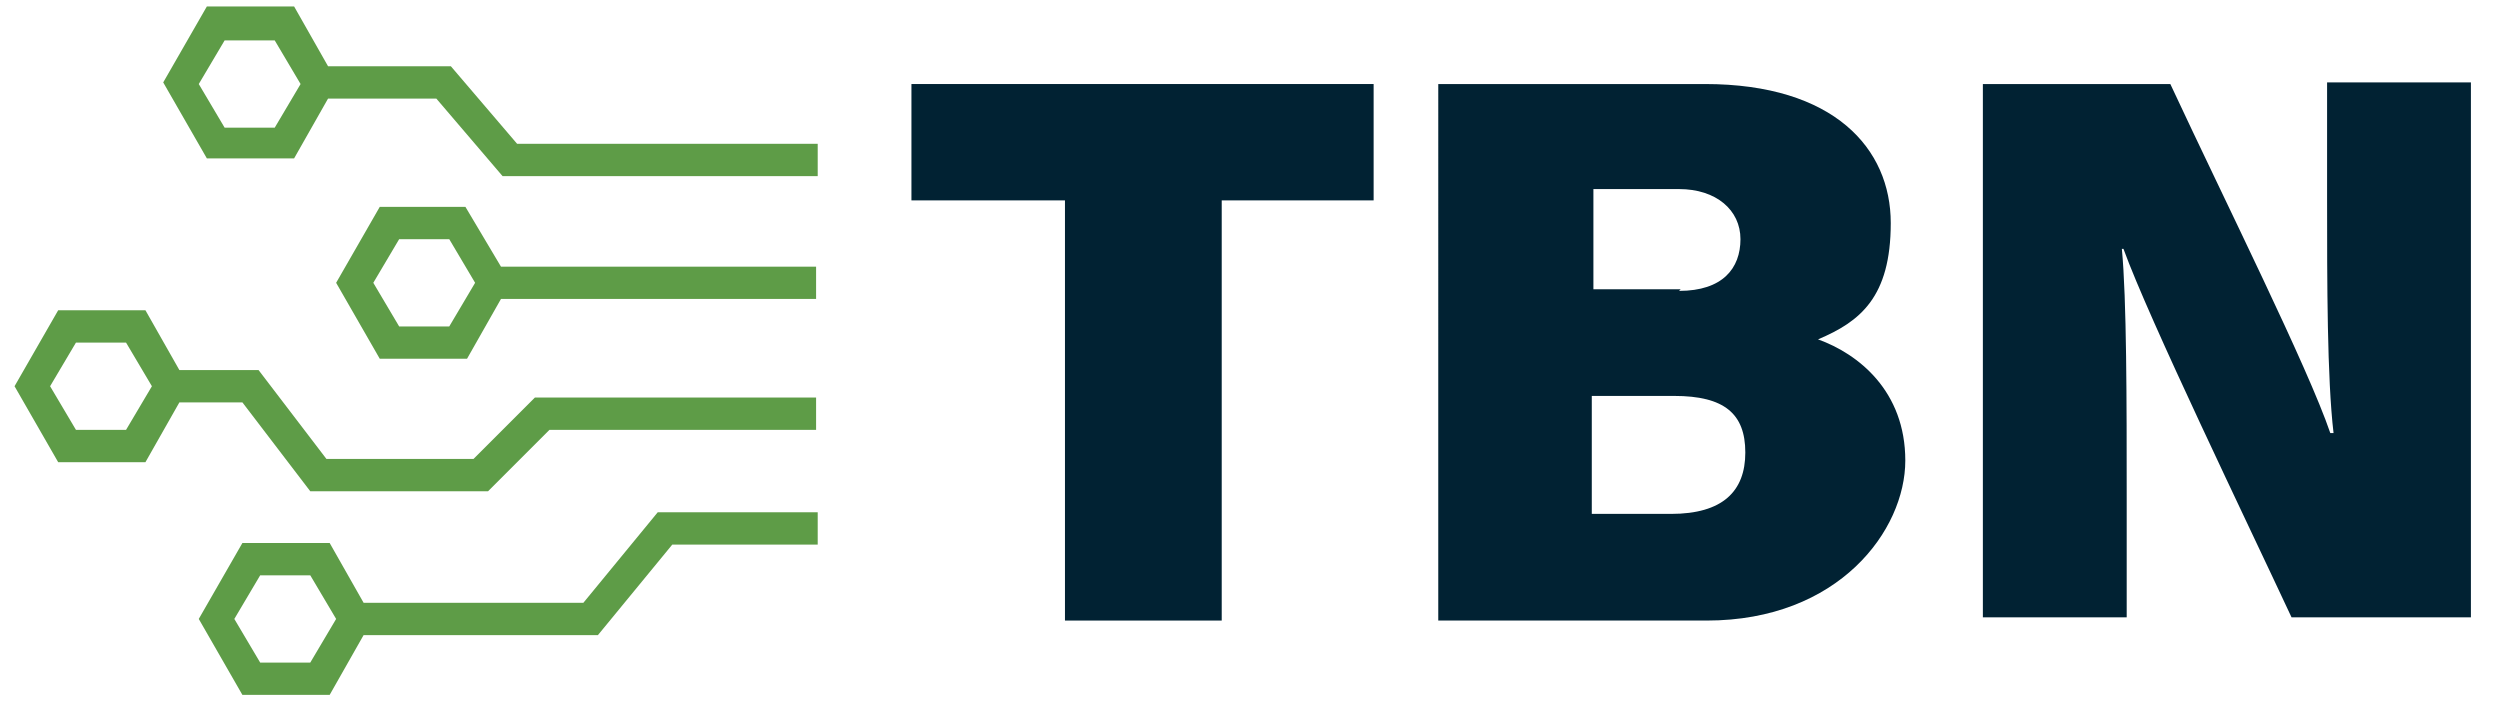
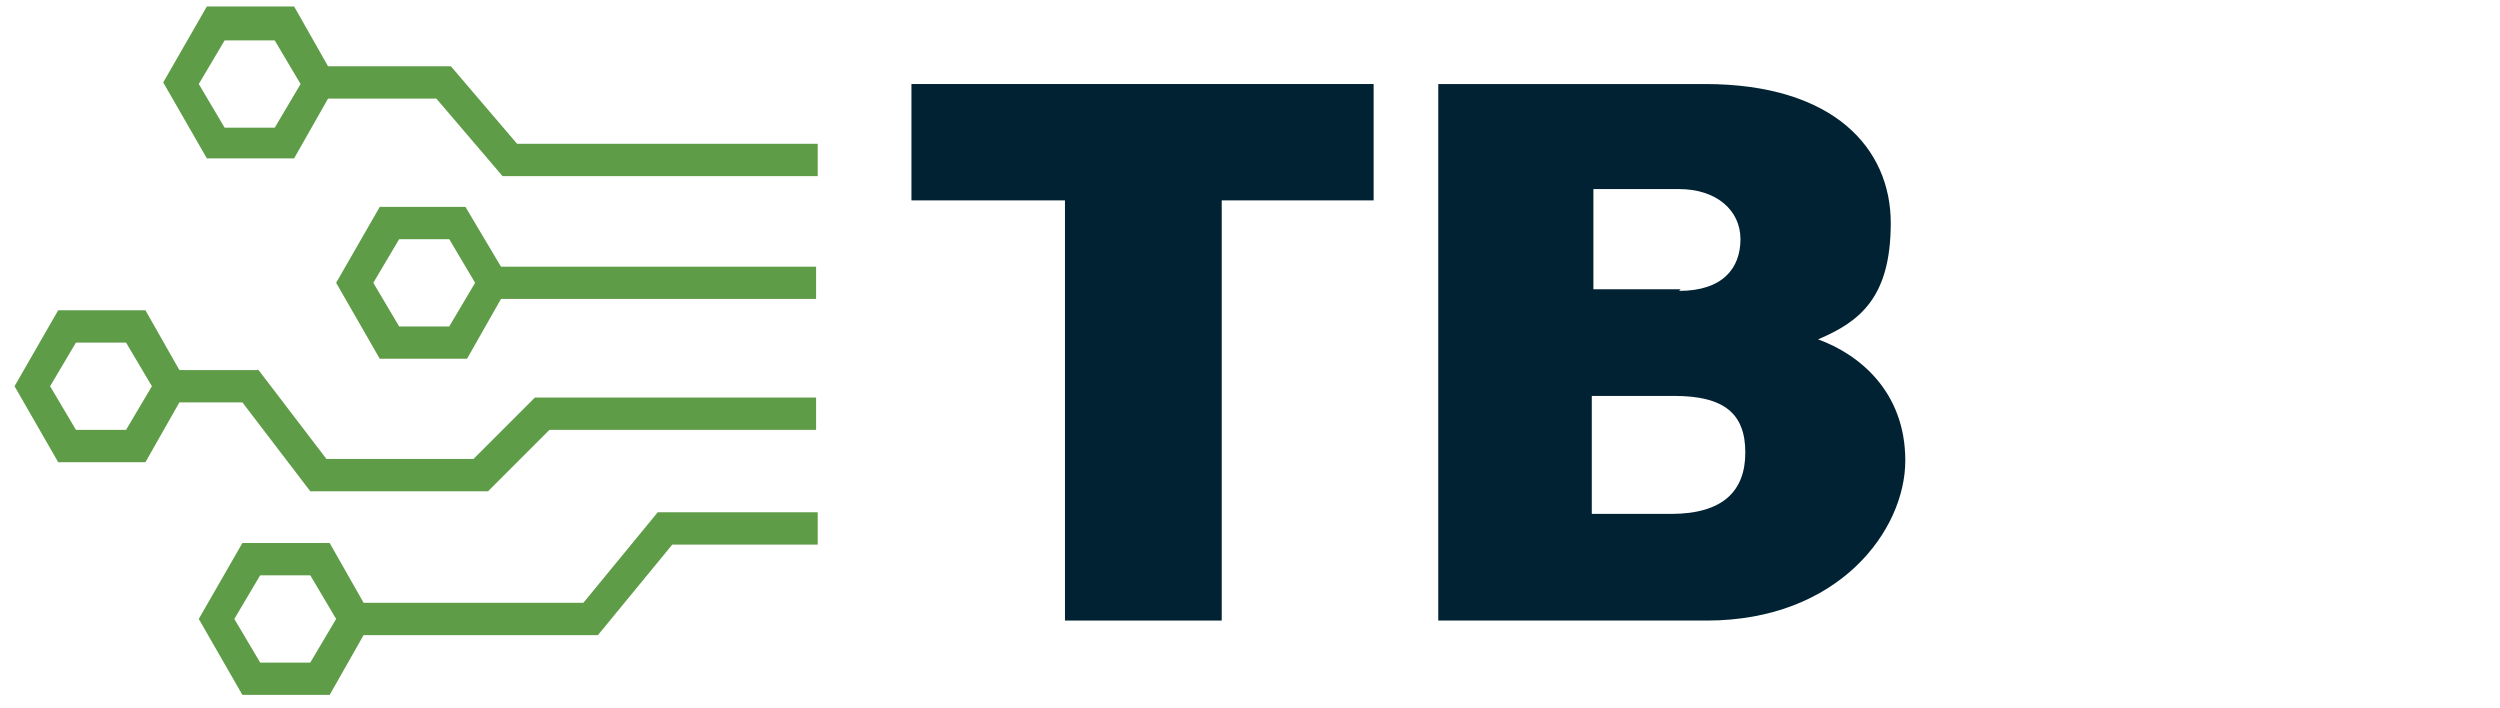
<svg xmlns="http://www.w3.org/2000/svg" version="1.1" viewBox="0 0 154.7 43.8">
  <defs>
    <style>
      .cls-1 {
        fill: #5e9c47;
      }

      .cls-2 {
        fill: #012233;
      }
    </style>
  </defs>
  <g>
    <g id="Layer_1">
      <g>
        <g>
          <path class="cls-2" d="M65.9,12.4h-9.5v-7.2h28.6v7.2h-9.4v26h-9.7V12.4h0Z" />
          <path class="cls-2" d="M89,5.2h16.5c8,0,11.5,4,11.5,8.6s-1.9,6.1-4.5,7.2c2.5.9,5.4,3.2,5.4,7.5s-4.1,9.9-12.3,9.9h-16.6V5.2ZM103.9,18c2.7,0,3.8-1.4,3.8-3.2s-1.5-3.1-3.8-3.1h-5.3v6.2h5.4ZM98.4,31.8h5c3.2,0,4.6-1.4,4.6-3.8s-1.3-3.5-4.4-3.5h-5.1v7.3h0Z" />
-           <path class="cls-2" d="M122.7,38.3V5.2h11.6c3.5,7.5,8.5,17.5,9.9,21.6h.2c-.4-3.4-.4-9.3-.4-14.6v-7.1h8.9v33.1h-11.1c-2.8-6-8.8-18.4-10.4-22.8h-.1c.3,3.1.3,9.5.3,15.4v7.4s-8.9,0-8.9,0Z" />
        </g>
        <g>
          <path class="cls-1" d="M32,8.9l-4.1-4.8h-7.6l-2.1-3.7h-5.4l-2.7,4.7,2.7,4.7h5.4l2.1-3.7h6.7l4.1,4.8h19.5v-2s-18.6,0-18.6,0ZM17,7.9h-3.1l-1.6-2.7,1.6-2.7h3.1l1.6,2.7-1.6,2.7Z" />
          <path class="cls-1" d="M29.4,28.4h-9.2l-4.2-5.5h-4.9l-2.1-3.7H3.6l-2.7,4.7,2.7,4.7h5.4l2.1-3.7h3.9l4.2,5.5h11l3.8-3.8h16.5v-2h-17.4l-3.8,3.8ZM7.8,26.6h-3.1l-1.6-2.7,1.6-2.7h3.1l1.6,2.7-1.6,2.7Z" />
          <path class="cls-1" d="M36.1,37.3h-13.6l-2.1-3.7h-5.4l-2.7,4.7,2.7,4.7h5.4l2.1-3.7h14.5l4.6-5.6h9v-2h-9.9l-4.6,5.6ZM19.2,41h-3.1l-1.6-2.7,1.6-2.7h3.1l1.6,2.7-1.6,2.7Z" />
          <path class="cls-1" d="M28.9,12.8h-5.4l-2.7,4.7,2.7,4.7h5.4l2.1-3.7h19.5v-2h-19.5l-2.2-3.7ZM27.8,20.2h-3.1l-1.6-2.7,1.6-2.7h3.1l1.6,2.7-1.6,2.7Z" />
        </g>
      </g>
    </g>
  </g>
</svg>